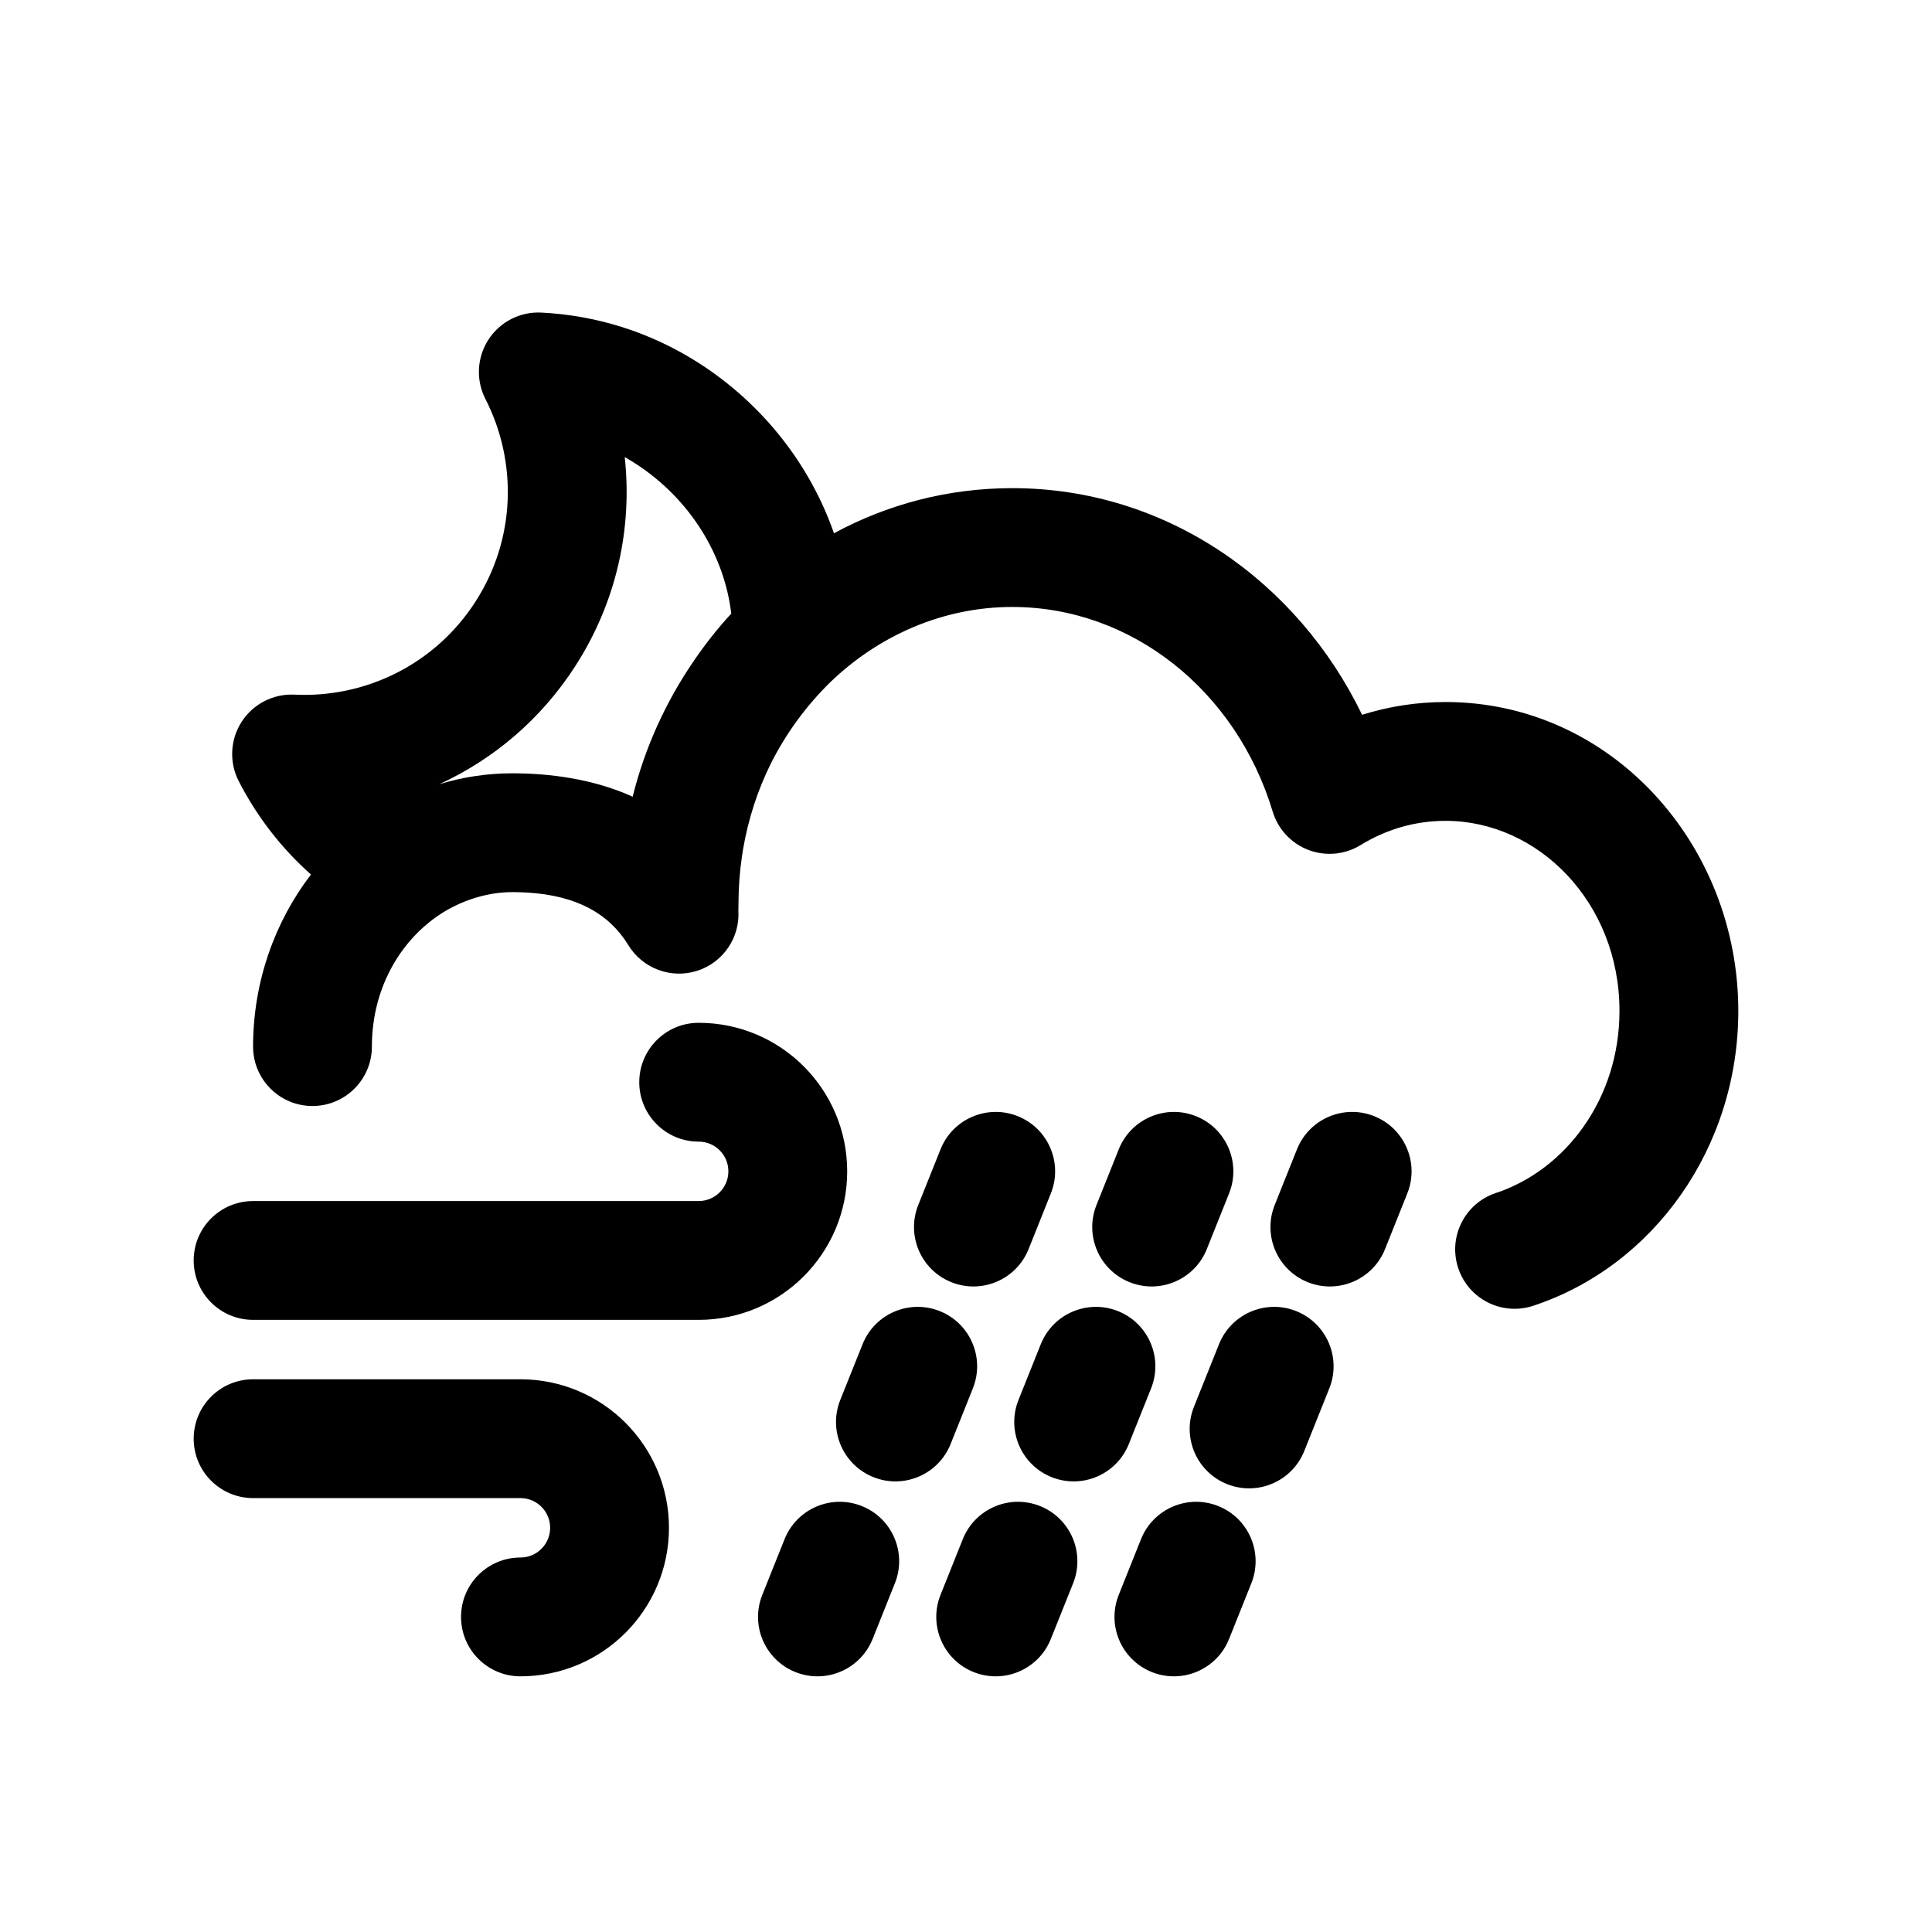
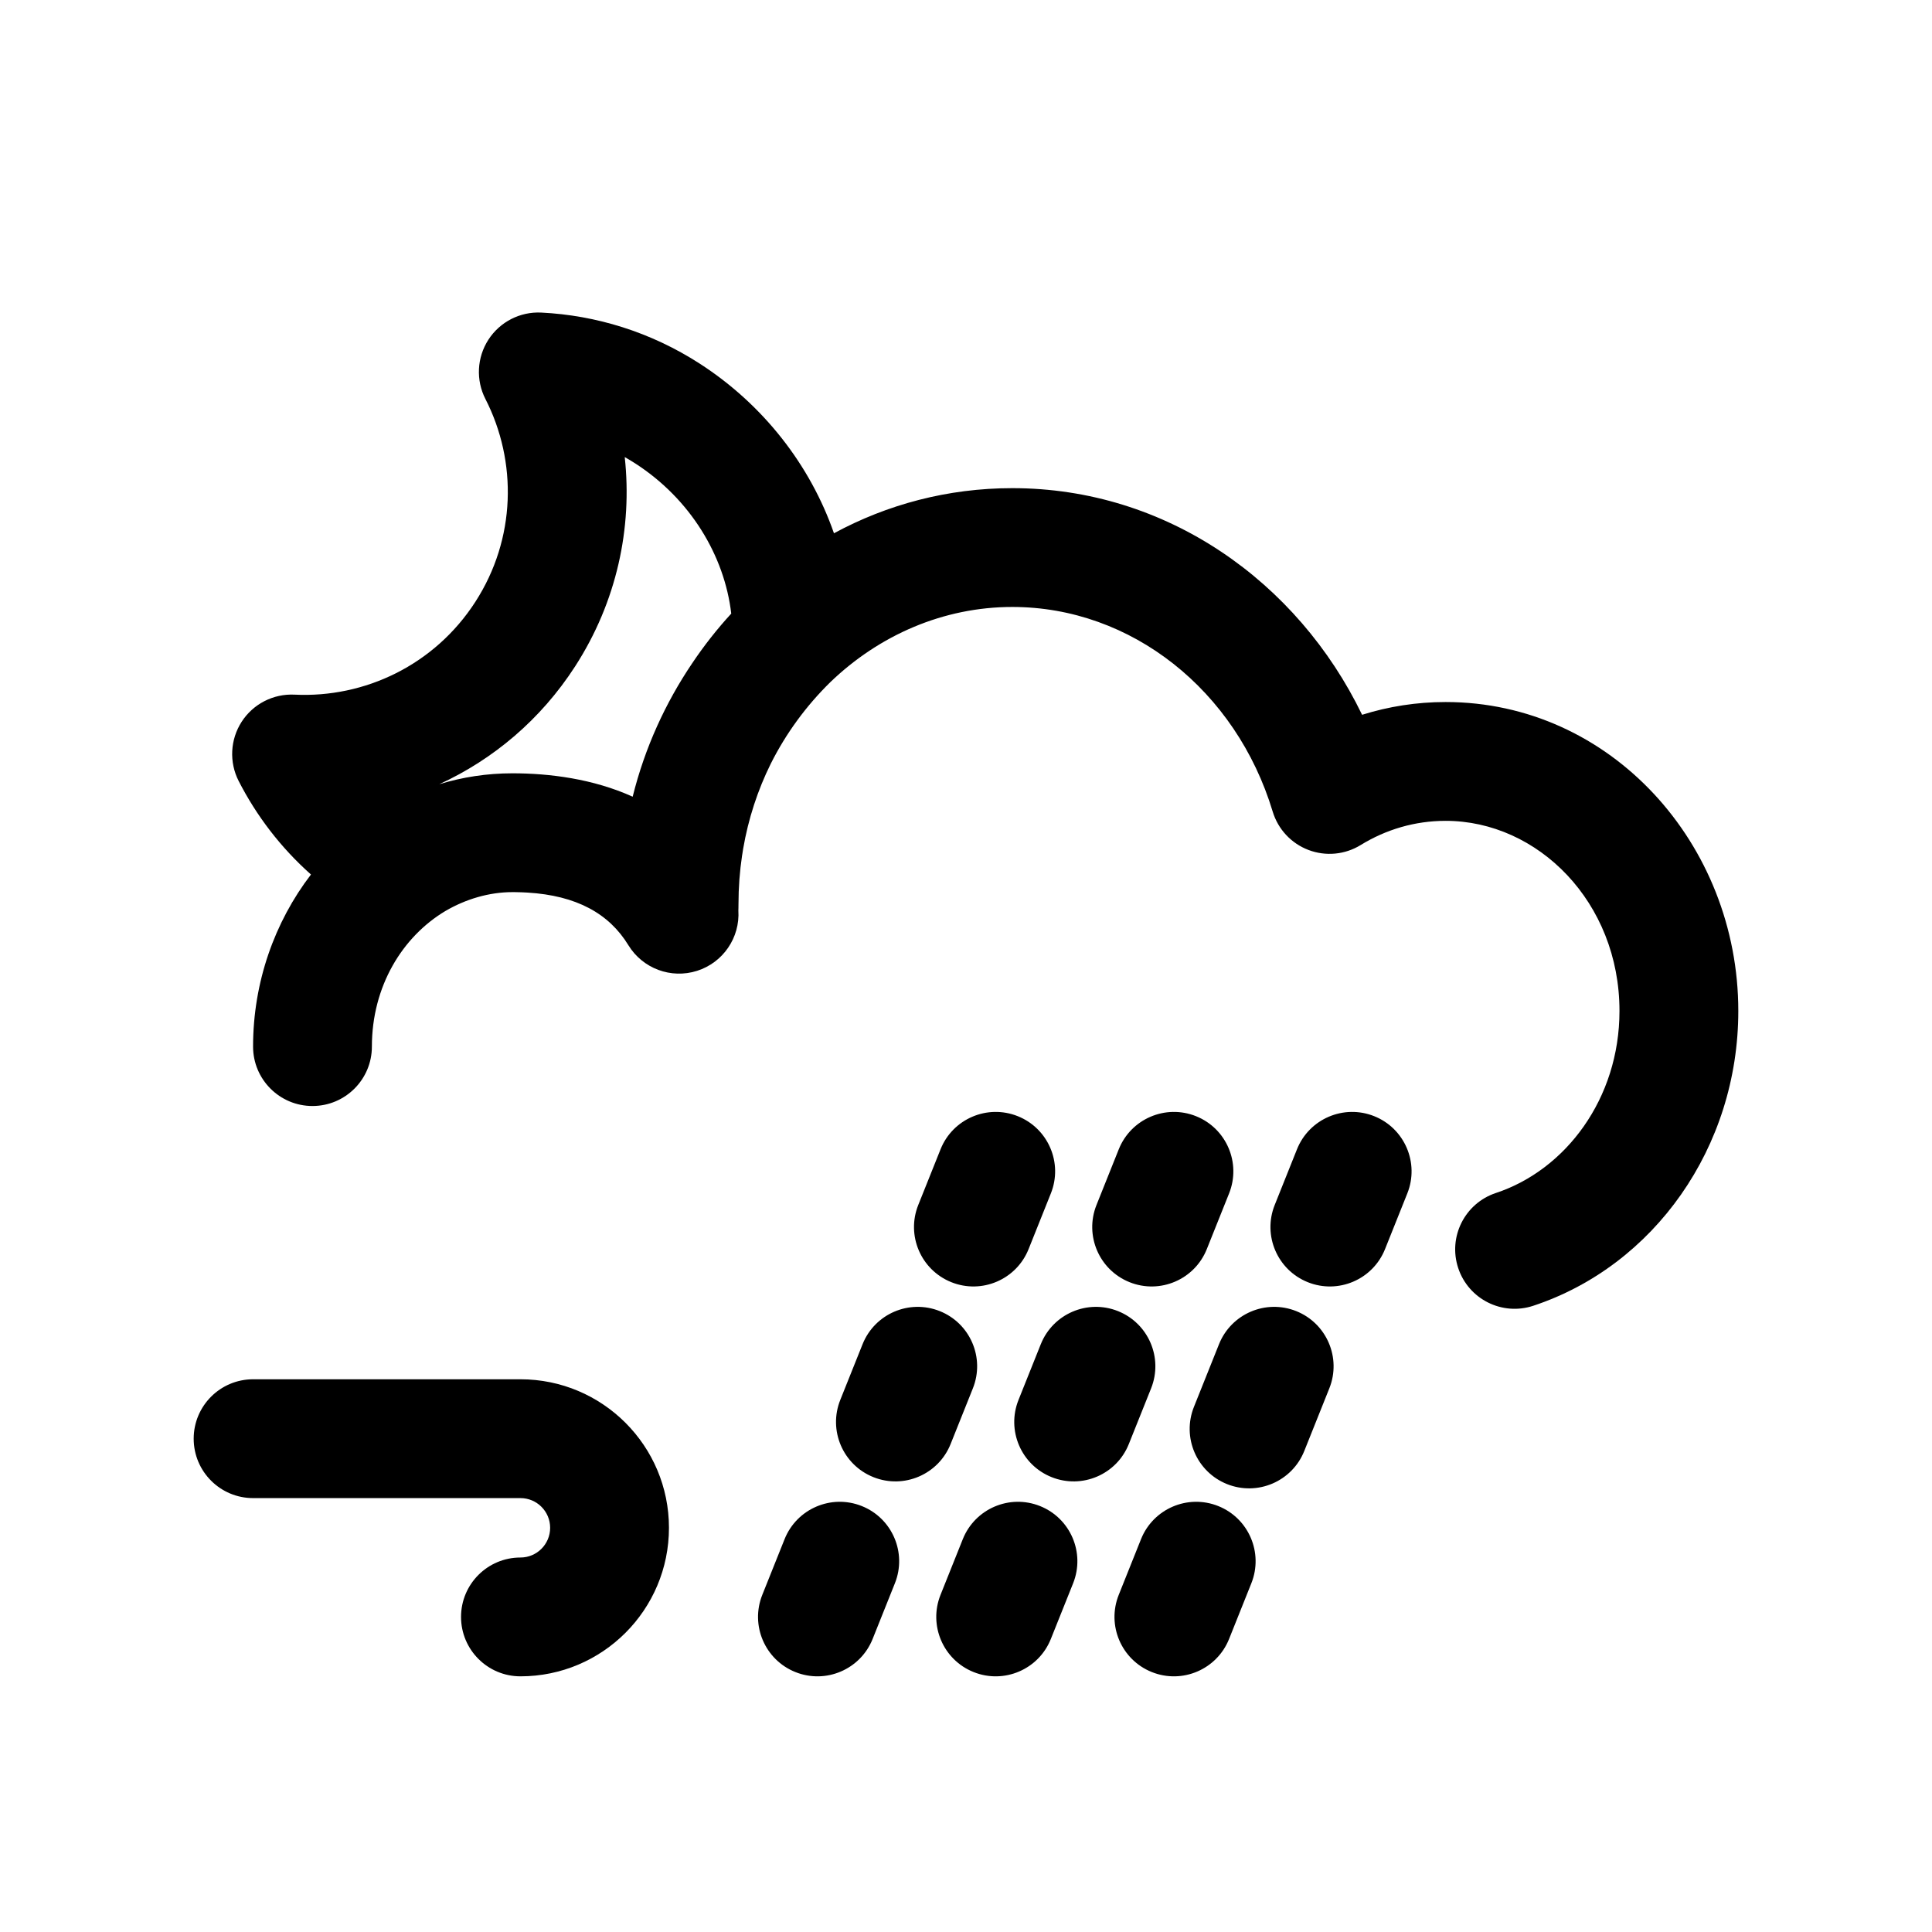
<svg xmlns="http://www.w3.org/2000/svg" fill="#000000" width="800px" height="800px" version="1.1" viewBox="144 144 512 512">
  <g fill-rule="evenodd">
    <path d="m413.72 439.8c8.074 3.231 12 12.395 8.77 20.465l-5.902 14.762c-3.231 8.074-12.395 12-20.465 8.77-8.074-3.227-12.004-12.391-8.773-20.465l5.906-14.758c3.227-8.074 12.391-12 20.465-8.773zm47.23 0c8.074 3.231 12 12.395 8.773 20.465l-5.906 14.762c-3.227 8.074-12.391 12-20.465 8.77-8.074-3.227-12-12.391-8.77-20.465l5.902-14.758c3.231-8.074 12.391-12 20.465-8.773zm47.234 0c8.07 3.231 12 12.395 8.77 20.465l-5.902 14.762c-3.231 8.074-12.395 12-20.469 8.77-8.07-3.227-12-12.391-8.77-20.465l5.902-14.758c3.231-8.074 12.395-12 20.469-8.773zm-115.13 51.66c8.074 3.231 12 12.395 8.77 20.465l-5.902 14.762c-3.231 8.074-12.395 12-20.465 8.77-8.074-3.227-12.004-12.391-8.773-20.465l5.906-14.758c3.227-8.074 12.391-12 20.465-8.773zm47.23 0c8.074 3.231 12 12.395 8.773 20.465l-5.906 14.762c-3.227 8.074-12.391 12-20.465 8.77-8.074-3.227-12-12.391-8.77-20.465l5.902-14.758c3.231-8.074 12.391-12 20.465-8.773zm47.234 0c8.07 3.231 12 12.395 8.77 20.465l-6.641 16.605c-3.231 8.074-12.395 12-20.469 8.773-8.07-3.231-12-12.395-8.77-20.469l6.641-16.602c3.231-8.074 12.395-12 20.469-8.773zm-115.13 51.66c8.074 3.231 12 12.395 8.77 20.465l-5.902 14.762c-3.231 8.074-12.395 12-20.465 8.77-8.074-3.227-12.004-12.391-8.773-20.465l5.906-14.758c3.227-8.074 12.391-12 20.465-8.773zm47.23 0c8.074 3.231 12 12.395 8.773 20.465l-5.906 14.762c-3.227 8.074-12.391 12-20.465 8.77-8.074-3.227-12-12.391-8.77-20.465l5.902-14.758c3.231-8.074 12.391-12 20.465-8.773zm47.234 0c8.07 3.231 12 12.395 8.77 20.465l-5.902 14.762c-3.231 8.074-12.395 12-20.469 8.77-8.07-3.227-12-12.391-8.77-20.465l5.902-14.758c3.231-8.074 12.395-12 20.469-8.773z" />
-     <path d="m313.41 430.8c0-8.695 7.047-15.746 15.742-15.746 21.738 0 39.363 17.625 39.363 39.363 0 21.734-17.625 39.359-39.363 39.359h-118.08c-8.695 0-15.746-7.051-15.746-15.746s7.051-15.742 15.746-15.742h118.08c4.348 0 7.875-3.527 7.875-7.871 0-4.348-3.527-7.875-7.875-7.875-8.695 0-15.742-7.047-15.742-15.742z" />
    <path d="m266.18 572.5c0 8.695 7.047 15.746 15.742 15.746 21.738 0 39.359-17.625 39.359-39.363 0-21.734-17.621-39.359-39.359-39.359h-70.848c-8.695 0-15.746 7.051-15.746 15.746s7.051 15.742 15.746 15.742h70.848c4.348 0 7.871 3.527 7.871 7.871 0 4.348-3.523 7.875-7.871 7.875-8.695 0-15.742 7.047-15.742 15.742z" />
    <path d="m273.43 234.02c3.051-4.719 8.383-7.457 13.996-7.184 14.5 0.711 29.012 5.137 42.043 13.551 16.84 10.879 29.262 26.902 35.539 44.934 14.102-7.629 30.137-11.957 47.273-11.957 40.891 0 75.621 24.785 92.688 60.062 7.008-2.199 14.438-3.383 22.129-3.383 43.82 0 77.57 37.668 77.57 81.867 0 36.117-22.316 67.543-54.34 78.133-8.258 2.731-17.16-1.746-19.891-10.004-2.731-8.254 1.75-17.16 10.004-19.891 18.414-6.09 32.738-24.93 32.738-48.238 0-28.836-21.613-50.379-46.082-50.379-8.152 0-15.816 2.305-22.508 6.414-4.16 2.559-9.27 3.039-13.836 1.301-4.562-1.734-8.066-5.492-9.477-10.168-9.684-32.094-37.414-54.227-68.996-54.227-18.254 0-35.285 7.461-48.254 19.945-6.336 6.223-11.715 13.512-15.777 21.621-3.426 6.926-5.93 14.5-7.312 22.555-0.062 0.391-0.125 0.777-0.18 1.168-0.031 0.207-0.066 0.414-0.105 0.621-0.621 4.152-0.945 8.434-0.945 12.809 0 0.367-0.004 0.711-0.012 1.027-0.004 0.207-0.012 0.434-0.02 0.672 0.461 7.215-4.051 13.824-10.945 16.012-6.91 2.195-14.422-0.609-18.203-6.793-5.152-8.43-13.805-13.16-26.727-13.945-1.066-0.066-2.164-0.105-3.293-0.117-0.234 0-0.469-0.004-0.707-0.004-6.148 0-12.371 1.84-17.781 5.012-11.344 6.781-19.465 19.902-19.465 35.926 0 8.695-7.051 15.742-15.746 15.742s-15.742-7.047-15.742-15.742c0-17.035 5.688-33.016 15.344-45.605-8.02-7.133-14.449-15.566-19.156-24.77-2.562-5.004-2.258-10.992 0.789-15.715 3.051-4.719 8.383-7.457 13.996-7.184 18.613 0.914 37.121-7.848 47.918-24.57 10.801-16.719 11.172-37.191 2.684-53.781-2.562-5.004-2.258-10.992 0.789-15.715zm64.359 72.59c-3.754 4.082-7.203 8.473-10.324 13.121-7.121 10.535-12.586 22.449-15.801 35.402-10.5-4.742-22.004-6.199-31.863-6.199-6.777 0-13.277 1.016-19.391 2.894 14.242-6.539 26.863-17.078 36-31.227 11.051-17.117 15.195-36.695 13.152-55.469 0.949 0.539 1.891 1.105 2.824 1.707 14.559 9.402 23.605 24.398 25.402 39.77zm-86.52 48.797s-0.004 0 0 0z" />
  </g>
</svg>